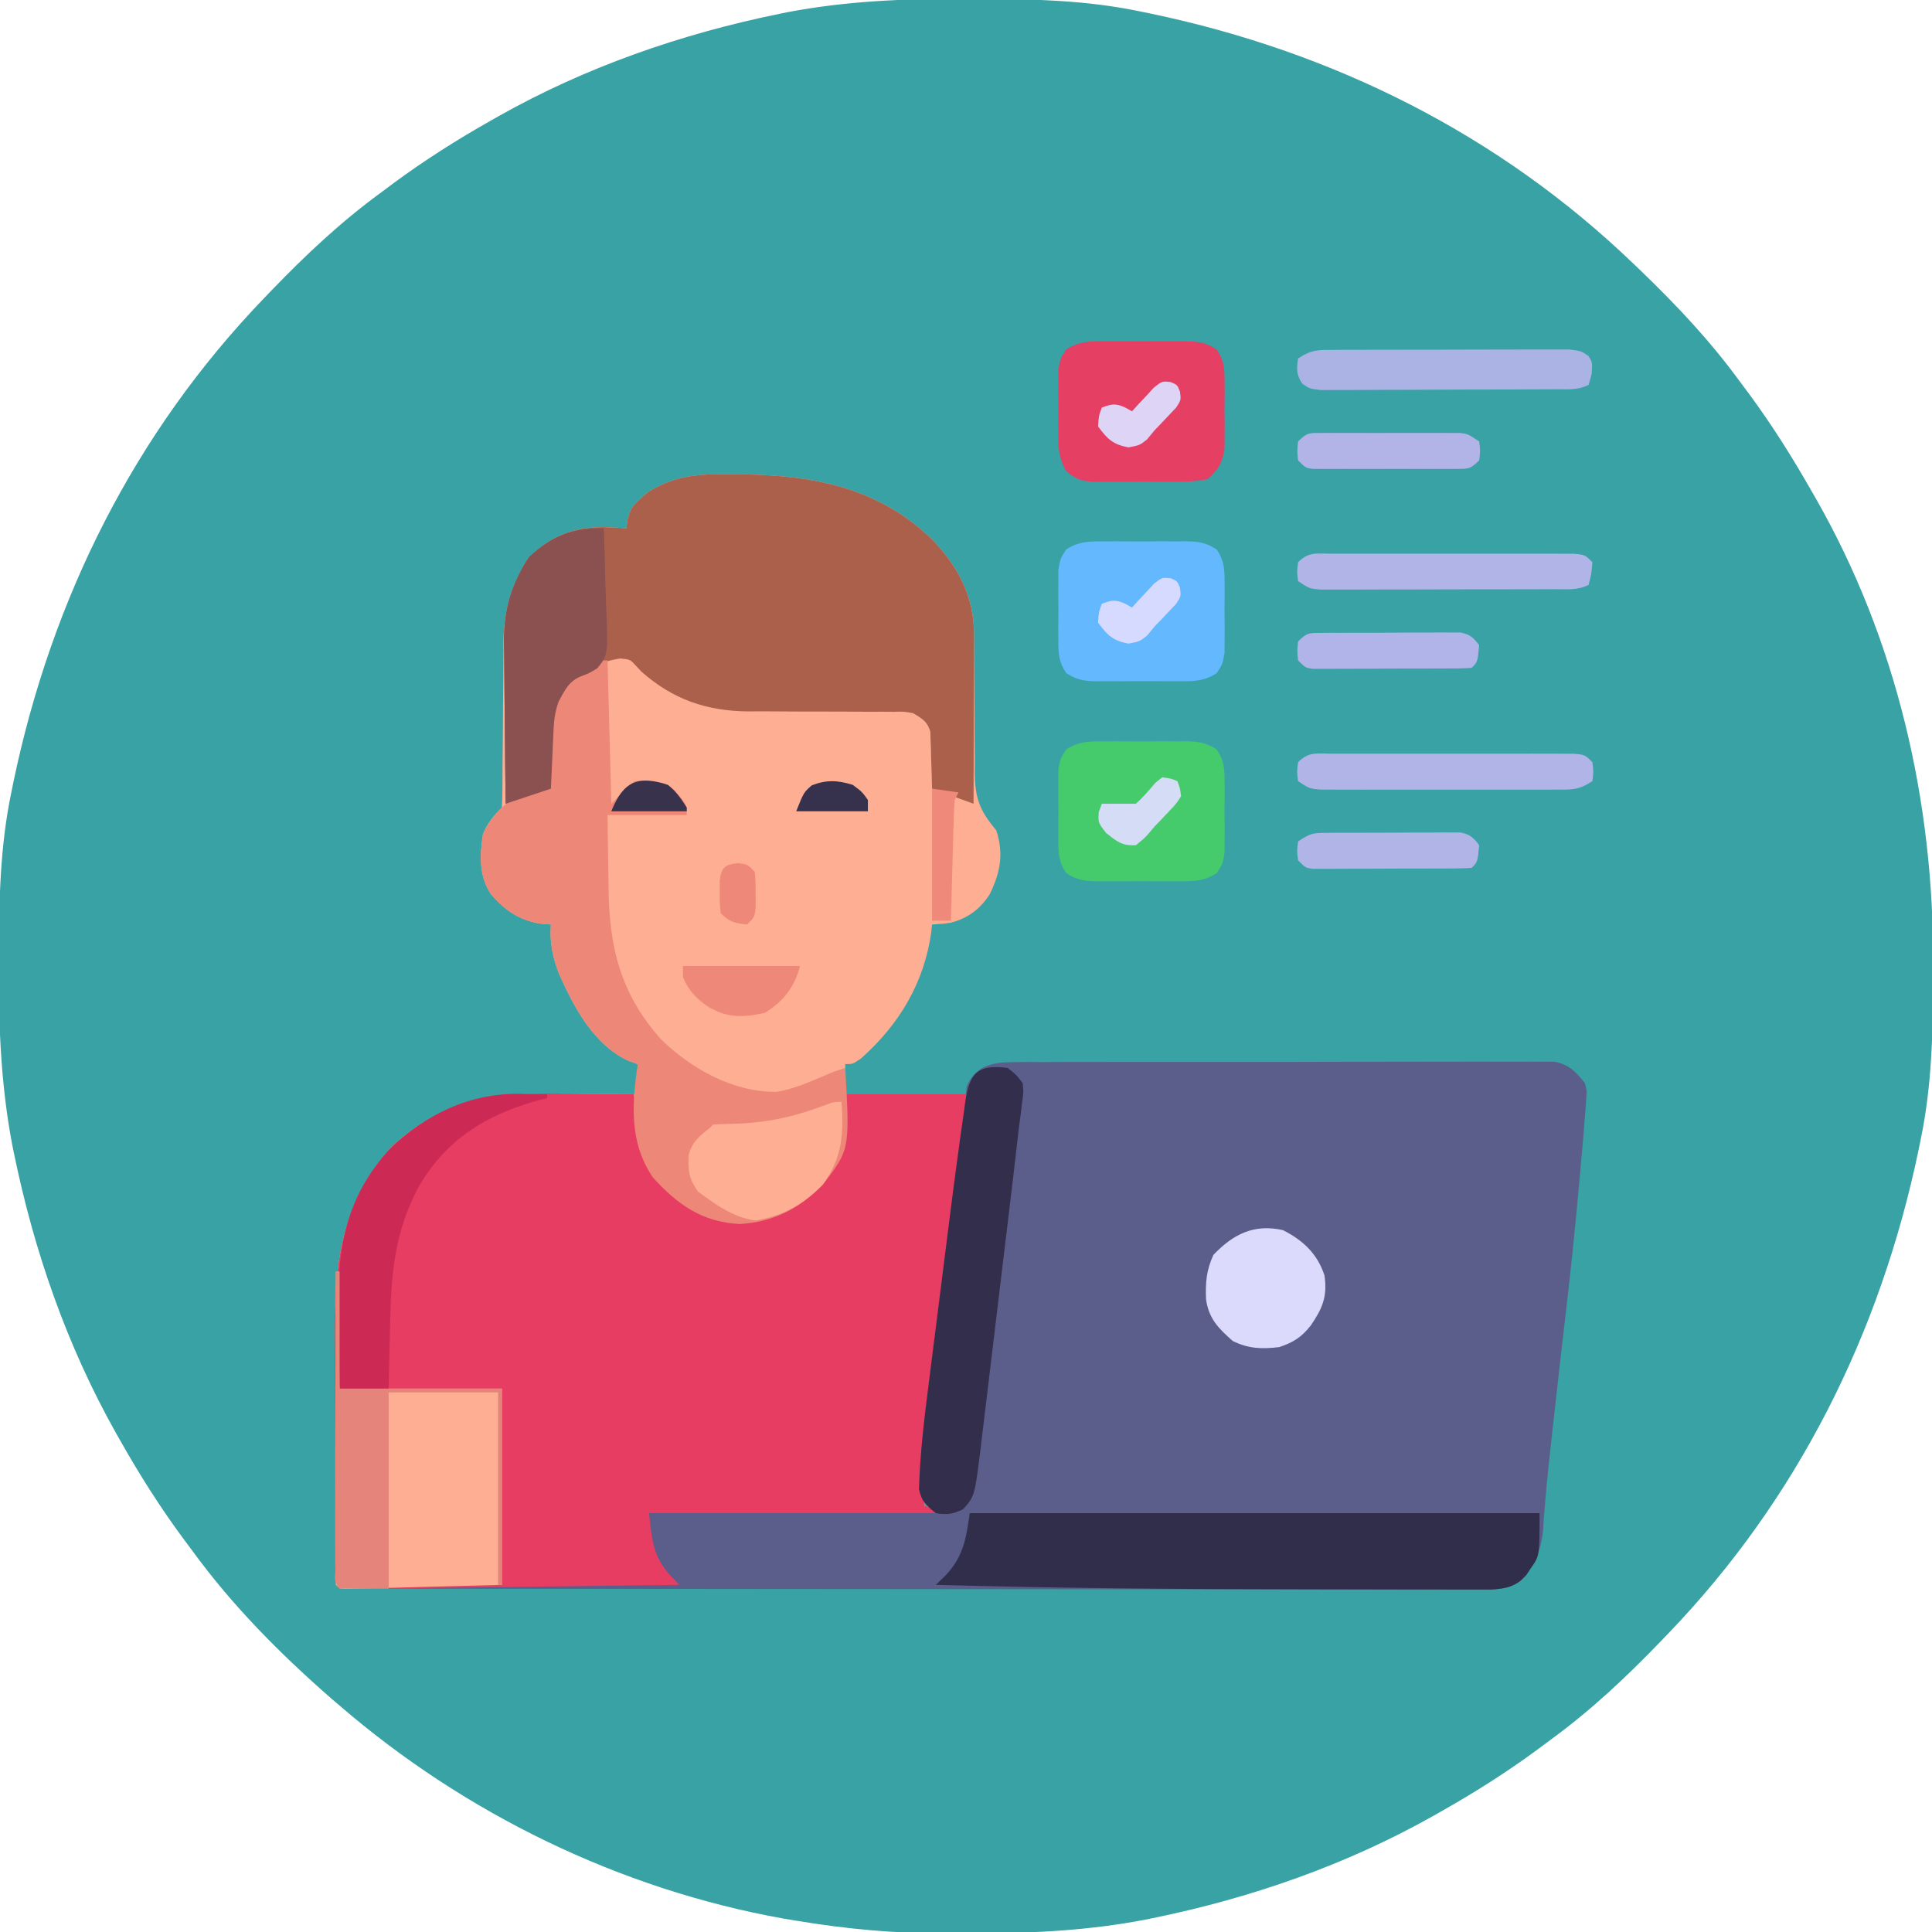
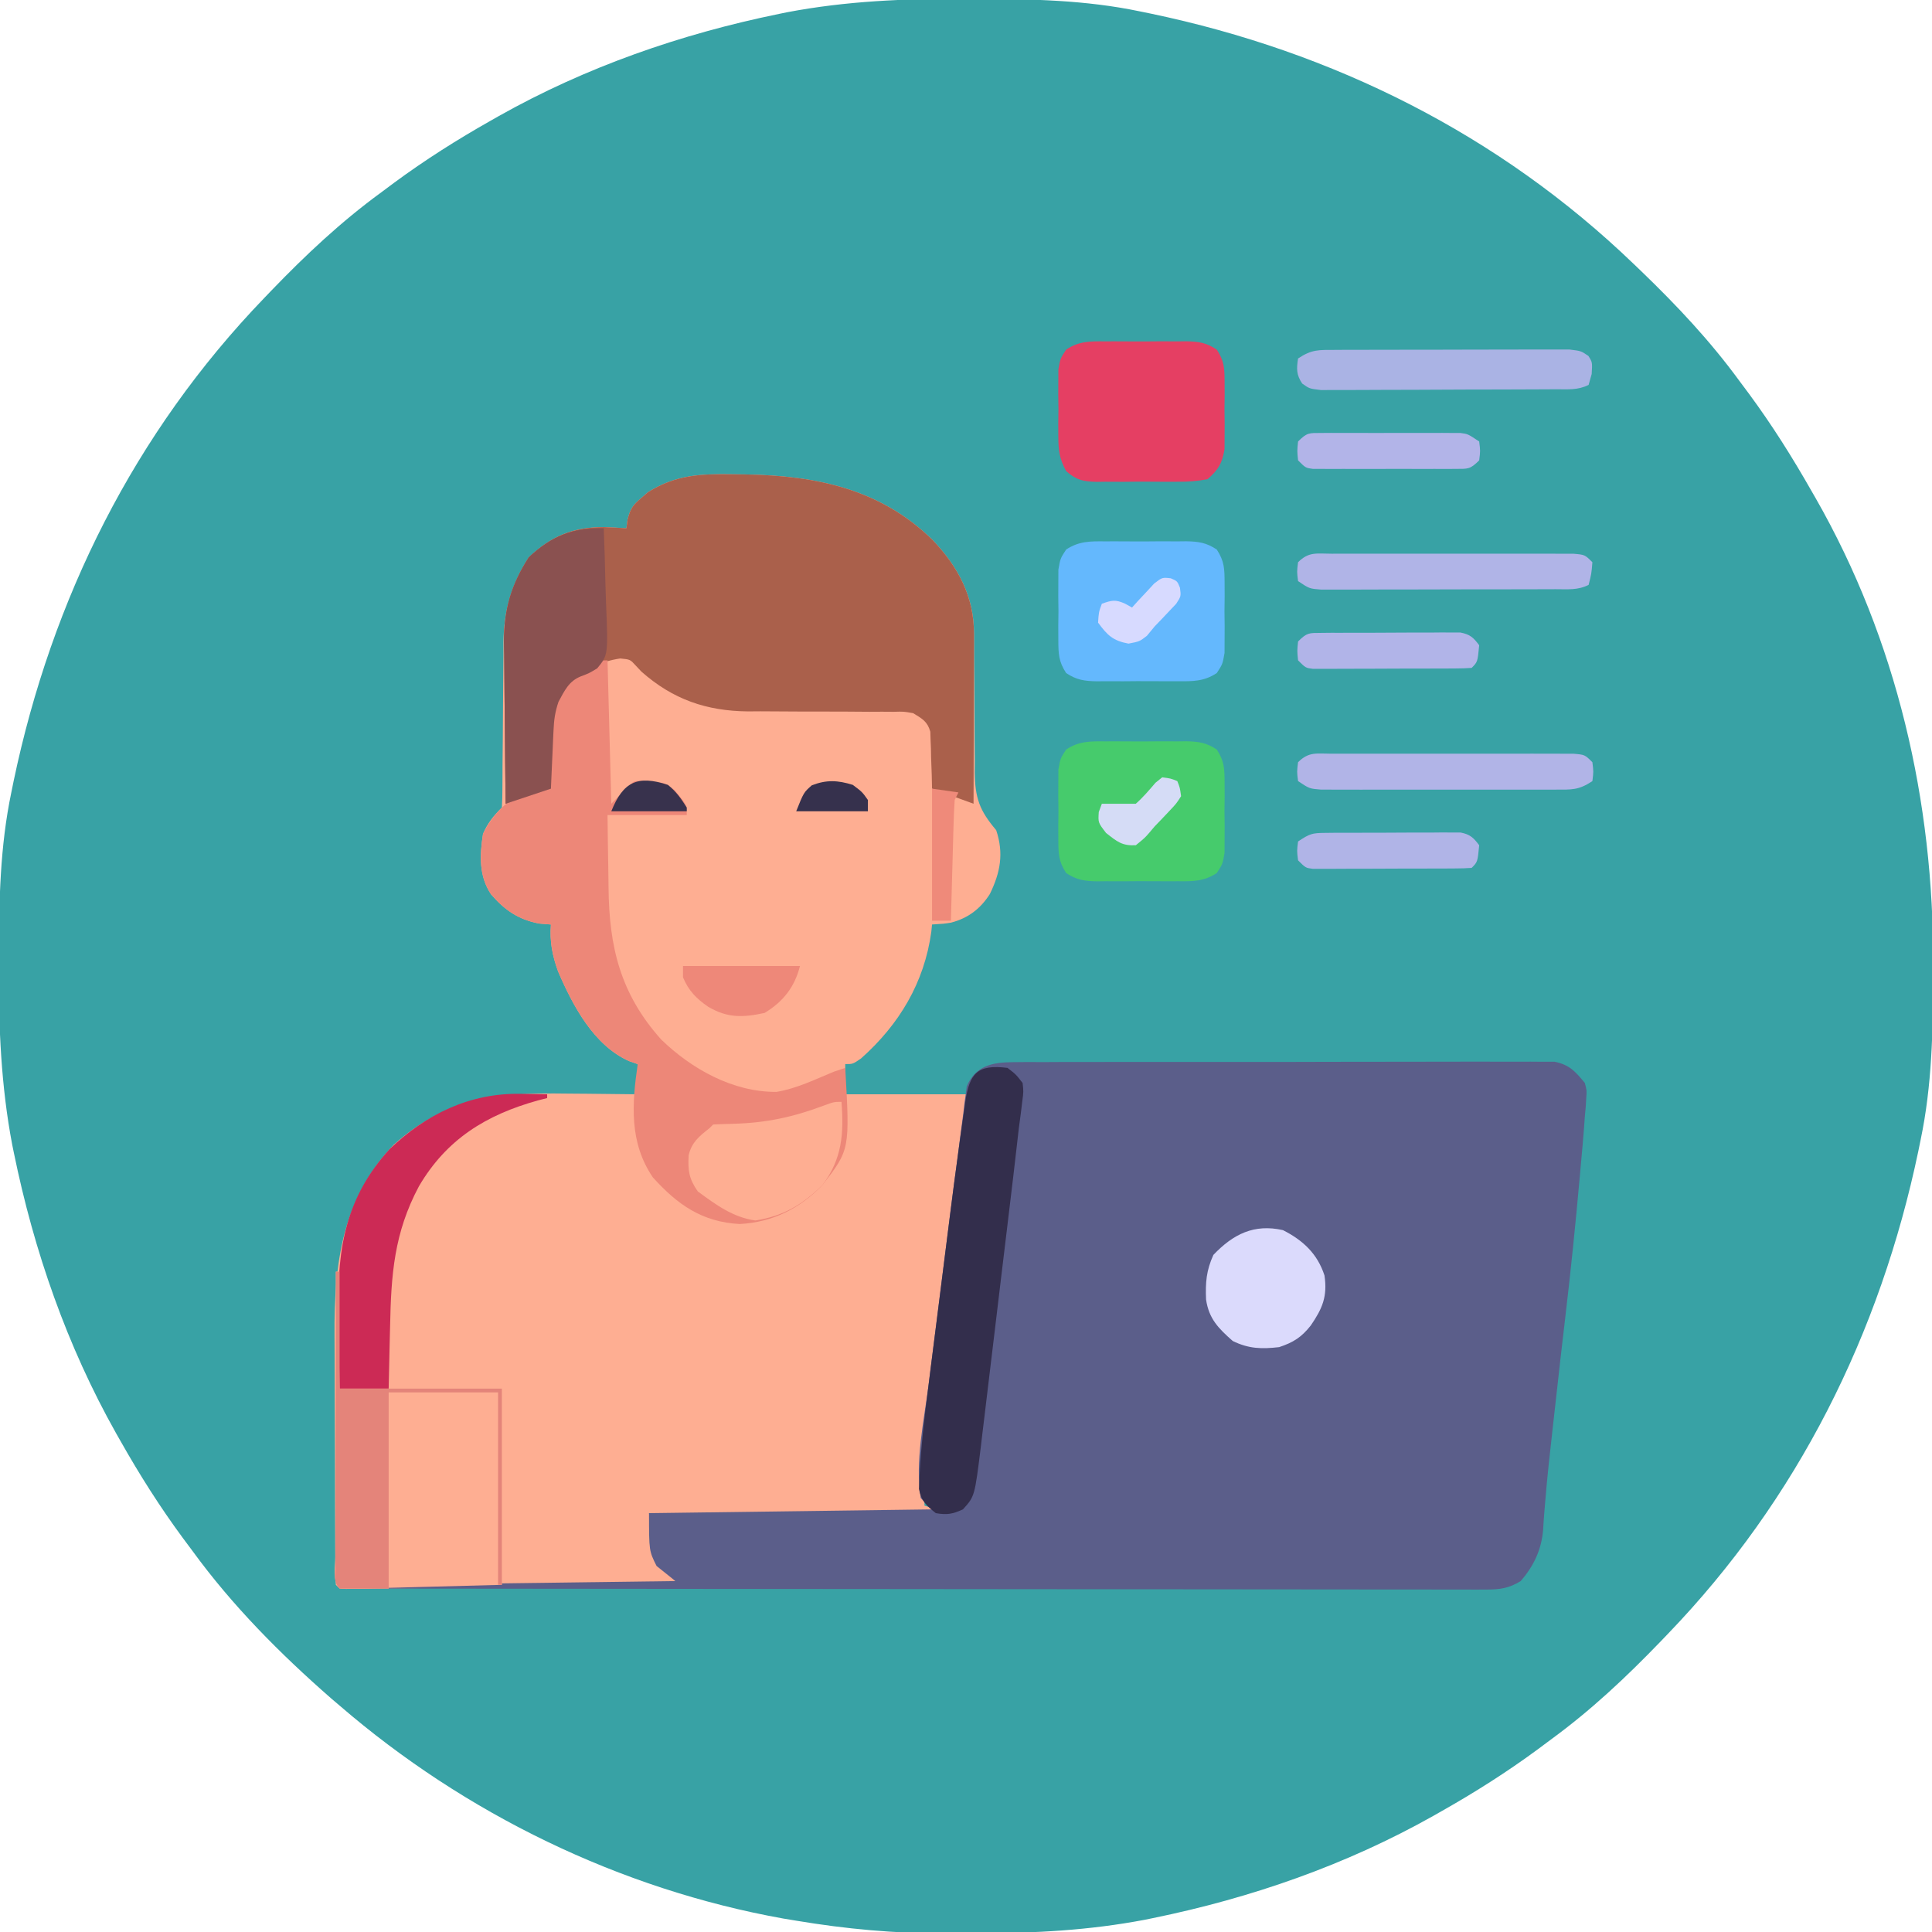
<svg xmlns="http://www.w3.org/2000/svg" version="1.1" width="512" height="512">
  <path d="M0 0 C1.018 0.002 2.036 0.004 3.085 0.007 C17.694 0.056 32.026 0.307 46.375 3.312 C47.35 3.511 48.325 3.71 49.329 3.915 C97.711 14.035 141.699 35.952 177.375 70.312 C178.364 71.261 178.364 71.261 179.373 72.228 C188.861 81.372 197.601 90.67 205.375 101.312 C206.233 102.464 207.091 103.615 207.949 104.766 C213.987 112.957 219.346 121.471 224.375 130.312 C224.739 130.944 225.104 131.576 225.479 132.227 C247.085 169.975 256.852 212.742 256.688 255.938 C256.685 256.955 256.683 257.973 256.681 259.022 C256.631 273.631 256.38 287.963 253.375 302.312 C253.077 303.775 253.077 303.775 252.773 305.267 C242.652 353.648 220.736 397.637 186.375 433.312 C185.743 433.972 185.111 434.631 184.459 435.311 C175.315 444.799 166.018 453.539 155.375 461.312 C154.224 462.171 153.073 463.029 151.922 463.887 C143.732 469.924 135.23 475.307 126.375 480.312 C125.668 480.715 124.961 481.117 124.232 481.531 C101.097 494.557 75.925 503.306 49.938 508.625 C49.219 508.772 48.5 508.92 47.759 509.072 C33.083 511.861 18.558 512.661 3.648 512.628 C0.708 512.625 -2.23 512.649 -5.17 512.674 C-18.543 512.718 -31.439 511.513 -44.625 509.312 C-46.331 509.03 -46.331 509.03 -48.071 508.742 C-91.338 500.97 -132.388 480.983 -165.625 452.312 C-166.37 451.678 -167.115 451.044 -167.883 450.391 C-181.388 438.579 -194.059 425.829 -204.625 411.312 C-205.481 410.163 -206.338 409.013 -207.195 407.863 C-213.235 399.673 -218.619 391.169 -223.625 382.312 C-224.027 381.605 -224.429 380.898 -224.844 380.169 C-237.869 357.034 -246.618 331.863 -251.938 305.875 C-252.085 305.156 -252.232 304.437 -252.384 303.697 C-255.358 288.05 -255.998 272.577 -255.938 256.688 C-255.935 255.67 -255.933 254.652 -255.931 253.603 C-255.881 238.994 -255.63 224.662 -252.625 210.312 C-252.426 209.338 -252.228 208.363 -252.023 207.358 C-241.902 158.977 -219.986 114.988 -185.625 79.312 C-184.993 78.653 -184.361 77.994 -183.709 77.314 C-174.565 67.826 -165.268 59.086 -154.625 51.312 C-153.474 50.454 -152.323 49.596 -151.172 48.738 C-142.982 42.701 -134.48 37.318 -125.625 32.312 C-124.918 31.91 -124.211 31.508 -123.482 31.094 C-100.347 18.068 -75.175 9.319 -49.188 4 C-48.469 3.853 -47.75 3.705 -47.009 3.553 C-31.363 0.58 -15.889 -0.061 0 0 Z " fill="#38A2A5" transform="translate(255.625,-0.312)" />
  <path d="M0 0 C1.116 0.013 2.232 0.025 3.383 0.039 C22.287 0.373 39.166 3.917 52.988 17.441 C59.714 24.511 63.933 32.366 63.938 42.245 C63.942 43.224 63.946 44.202 63.95 45.209 C63.951 46.261 63.952 47.312 63.953 48.395 C63.971 50.628 63.991 52.862 64.012 55.096 C64.041 58.611 64.063 62.126 64.063 65.642 C64.066 69.039 64.101 72.435 64.141 75.832 C64.13 77.4 64.13 77.4 64.119 78.999 C64.233 85.835 65.387 89.098 69.812 94.312 C71.873 100.494 70.915 105.502 68.141 111.227 C65.626 115.176 62.351 117.656 57.805 118.832 C55.875 119.125 55.875 119.125 52.812 119.312 C52.749 119.944 52.686 120.576 52.621 121.227 C50.772 134.738 44.102 145.833 34 154.812 C31.812 156.312 31.812 156.312 29.812 156.312 C29.812 158.952 29.812 161.593 29.812 164.312 C40.373 164.312 50.932 164.312 61.812 164.312 C61.812 170.04 61.746 174.945 61.018 180.506 C60.933 181.164 60.849 181.823 60.762 182.501 C60.485 184.649 60.199 186.795 59.914 188.941 C59.717 190.46 59.52 191.978 59.323 193.496 C58.806 197.48 58.282 201.464 57.757 205.447 C57.23 209.452 56.709 213.457 56.188 217.463 C55.507 222.693 54.823 227.923 54.136 233.152 C53.781 235.857 53.43 238.563 53.079 241.269 C52.803 243.386 52.52 245.503 52.237 247.62 C52.053 249.029 51.869 250.438 51.685 251.847 C51.52 253.09 51.356 254.333 51.186 255.613 C50.59 261.517 50.646 267.382 50.812 273.312 C51.803 273.642 52.792 273.973 53.812 274.312 C53.812 274.642 53.812 274.973 53.812 275.312 C28.733 275.312 3.652 275.312 -22.188 275.312 C-21.224 284.944 -20.582 288.046 -14.188 294.312 C-25.905 294.466 -37.622 294.614 -49.339 294.755 C-54.78 294.821 -60.22 294.889 -65.66 294.961 C-70.905 295.03 -76.151 295.094 -81.396 295.155 C-83.402 295.179 -85.408 295.205 -87.414 295.233 C-90.213 295.271 -93.013 295.304 -95.812 295.334 C-97.069 295.354 -97.069 295.354 -98.352 295.373 C-100.297 295.392 -102.243 295.358 -104.188 295.312 C-106.157 293.343 -105.345 289.494 -105.349 286.802 C-105.354 286.015 -105.359 285.228 -105.364 284.417 C-105.378 281.795 -105.385 279.173 -105.391 276.551 C-105.396 274.725 -105.402 272.899 -105.408 271.073 C-105.418 267.23 -105.424 263.387 -105.428 259.545 C-105.433 254.655 -105.457 249.766 -105.486 244.876 C-105.504 241.095 -105.51 237.314 -105.511 233.533 C-105.514 231.733 -105.522 229.933 -105.535 228.133 C-105.664 209.203 -103.527 191.983 -89.805 177.637 C-75.573 164.998 -62.127 163.866 -44.062 164.125 C-42.229 164.14 -40.396 164.154 -38.562 164.166 C-34.104 164.199 -29.646 164.25 -25.188 164.312 C-25.188 161.673 -25.188 159.032 -25.188 156.312 C-25.933 156.052 -26.678 155.792 -27.445 155.523 C-36.849 151.371 -42.405 140.775 -46.289 131.754 C-47.82 127.512 -48.538 123.87 -48.188 119.312 C-49.219 119.23 -50.25 119.147 -51.312 119.062 C-56.844 117.992 -60.408 115.521 -64.062 111.312 C-67.316 106.438 -67.059 100.933 -66.188 95.312 C-64.986 92.469 -63.379 90.504 -61.188 88.312 C-61.086 86.708 -61.052 85.1 -61.046 83.492 C-61.039 82.464 -61.032 81.435 -61.024 80.375 C-61.02 79.252 -61.016 78.129 -61.012 76.973 C-60.989 74.606 -60.964 72.24 -60.939 69.873 C-60.904 66.134 -60.875 62.395 -60.862 58.656 C-60.846 55.053 -60.806 51.451 -60.762 47.848 C-60.764 46.743 -60.766 45.639 -60.768 44.501 C-60.633 35.884 -58.72 29.26 -54.062 22 C-47.992 16.325 -42.408 14.009 -34.062 14 C-32.103 14.079 -30.144 14.175 -28.188 14.312 C-28.086 13.552 -27.984 12.791 -27.879 12.008 C-27.114 9.024 -26.45 8.126 -24.125 6.188 C-23.577 5.711 -23.029 5.234 -22.465 4.742 C-15.118 0.13 -8.467 -0.141 0 0 Z " fill="#FEAE92" transform="translate(194.188,125.688)" />
  <path d="M0 0 C1.287 -0.013 2.574 -0.025 3.9 -0.039 C5.319 -0.032 6.738 -0.026 8.157 -0.019 C9.657 -0.026 11.157 -0.035 12.657 -0.045 C16.725 -0.067 20.793 -0.064 24.861 -0.056 C28.259 -0.05 31.656 -0.058 35.053 -0.065 C43.067 -0.082 51.081 -0.078 59.095 -0.062 C67.362 -0.045 75.628 -0.061 83.895 -0.093 C90.995 -0.12 98.095 -0.127 105.195 -0.118 C109.434 -0.114 113.674 -0.116 117.913 -0.136 C121.899 -0.155 125.884 -0.149 129.87 -0.124 C131.333 -0.119 132.795 -0.123 134.257 -0.135 C136.254 -0.151 138.251 -0.133 140.248 -0.114 C141.924 -0.113 141.924 -0.113 143.633 -0.112 C147.578 0.714 149.097 2.452 151.624 5.515 C152.147 7.518 152.147 7.518 151.999 9.507 C151.953 10.279 151.908 11.051 151.86 11.846 C151.743 13.105 151.743 13.105 151.624 14.39 C151.529 15.734 151.529 15.734 151.432 17.105 C151.197 20.246 150.914 23.379 150.624 26.515 C150.514 27.749 150.405 28.984 150.292 30.256 C149.166 42.854 147.892 55.432 146.396 67.991 C145.519 75.357 144.695 82.728 143.879 90.1 C143.617 92.451 143.352 94.801 143.087 97.15 C142.351 103.692 141.618 110.226 141.097 116.788 C141.024 117.655 140.951 118.521 140.876 119.414 C140.756 120.903 140.652 122.393 140.571 123.885 C140.129 129.228 138.104 133.491 134.624 137.515 C131.504 139.434 129.144 139.764 125.509 139.761 C123.95 139.767 123.95 139.767 122.36 139.773 C121.22 139.767 120.08 139.761 118.906 139.755 C117.693 139.757 116.481 139.759 115.232 139.76 C111.866 139.763 108.501 139.757 105.135 139.747 C101.506 139.738 97.877 139.741 94.247 139.743 C87.959 139.744 81.671 139.737 75.383 139.726 C66.291 139.71 57.2 139.705 48.108 139.702 C33.358 139.698 18.608 139.684 3.857 139.666 C-10.472 139.647 -24.802 139.633 -39.131 139.625 C-40.014 139.624 -40.897 139.623 -41.807 139.623 C-46.237 139.62 -50.667 139.618 -55.098 139.615 C-91.857 139.595 -128.617 139.559 -165.376 139.515 C-165.376 139.185 -165.376 138.855 -165.376 138.515 C-140.296 138.185 -115.216 137.855 -89.376 137.515 C-91.026 136.195 -92.676 134.875 -94.376 133.515 C-96.376 129.515 -96.376 129.515 -96.376 119.515 C-71.626 119.185 -46.876 118.855 -21.376 118.515 C-22.366 117.525 -23.356 116.535 -24.376 115.515 C-25.919 105.888 -23.53 95.116 -22.294 85.511 C-22.076 83.78 -21.859 82.049 -21.643 80.318 C-21.189 76.702 -20.731 73.088 -20.268 69.473 C-19.683 64.898 -19.107 60.322 -18.534 55.746 C-18.086 52.172 -17.635 48.598 -17.183 45.025 C-16.969 43.341 -16.757 41.657 -16.545 39.972 C-15.954 35.281 -15.338 30.594 -14.696 25.909 C-14.474 24.244 -14.261 22.579 -14.057 20.912 C-13.736 18.299 -13.387 15.69 -13.034 13.081 C-12.942 12.282 -12.85 11.482 -12.756 10.658 C-12.65 9.912 -12.543 9.165 -12.433 8.396 C-12.35 7.741 -12.266 7.087 -12.18 6.412 C-9.879 0.979 -5.402 0.014 0 0 Z " fill="#5B5E8A" transform="translate(268.376,281.485)" />
-   <path d="M0 0 C1.785 0.015 3.57 0.029 5.355 0.041 C9.696 0.074 14.035 0.125 18.375 0.188 C18.564 1.627 18.564 1.627 18.758 3.096 C18.929 4.356 19.101 5.616 19.277 6.914 C19.445 8.163 19.612 9.411 19.785 10.698 C21.14 18.709 24.753 23.321 30.945 28.488 C36.679 32.498 43.392 34.318 50.375 33.188 C58.17 31.116 64.569 28.535 69.031 21.621 C73.348 13.812 73.555 10.027 74.375 0.188 C84.935 0.188 95.495 0.188 106.375 0.188 C106.375 5.915 106.309 10.82 105.581 16.381 C105.496 17.039 105.411 17.698 105.324 18.376 C105.047 20.524 104.762 22.67 104.477 24.816 C104.279 26.335 104.082 27.853 103.886 29.371 C103.369 33.355 102.845 37.339 102.32 41.322 C101.792 45.327 101.271 49.332 100.75 53.338 C100.069 58.568 99.386 63.798 98.699 69.027 C98.344 71.732 97.993 74.438 97.642 77.144 C97.365 79.261 97.083 81.378 96.8 83.495 C96.616 84.904 96.431 86.313 96.248 87.722 C96.001 89.587 96.001 89.587 95.749 91.488 C95.152 97.392 95.208 103.257 95.375 109.188 C96.365 109.517 97.355 109.847 98.375 110.188 C98.375 110.517 98.375 110.847 98.375 111.188 C73.295 111.188 48.215 111.188 22.375 111.188 C23.338 120.819 23.98 123.921 30.375 130.188 C18.658 130.341 6.941 130.489 -4.777 130.63 C-10.217 130.696 -15.657 130.764 -21.097 130.836 C-26.343 130.905 -31.588 130.969 -36.834 131.03 C-38.84 131.054 -40.846 131.08 -42.852 131.108 C-45.651 131.146 -48.45 131.179 -51.25 131.209 C-52.507 131.229 -52.507 131.229 -53.789 131.248 C-55.734 131.267 -57.68 131.233 -59.625 131.188 C-61.594 129.218 -60.782 125.369 -60.786 122.677 C-60.791 121.89 -60.796 121.103 -60.801 120.292 C-60.816 117.67 -60.823 115.048 -60.828 112.426 C-60.834 110.6 -60.84 108.774 -60.845 106.948 C-60.856 103.105 -60.862 99.262 -60.865 95.42 C-60.871 90.53 -60.895 85.641 -60.923 80.751 C-60.942 76.97 -60.947 73.189 -60.949 69.408 C-60.952 67.608 -60.96 65.808 -60.973 64.008 C-61.102 45.078 -58.965 27.858 -45.242 13.512 C-31.169 1.014 -17.871 -0.263 0 0 Z " fill="#E73D62" transform="translate(149.625,289.812)" />
  <path d="M0 0 C1.116 0.013 2.232 0.025 3.383 0.039 C22.287 0.373 39.166 3.917 52.988 17.441 C59.754 24.553 63.951 32.424 63.926 42.356 C63.926 43.858 63.926 43.858 63.926 45.389 C63.921 46.462 63.915 47.535 63.91 48.641 C63.909 49.745 63.907 50.849 63.906 51.987 C63.9 55.512 63.888 59.037 63.875 62.562 C63.87 64.953 63.865 67.344 63.861 69.734 C63.85 75.594 63.833 81.453 63.812 87.312 C60.182 85.993 56.553 84.672 52.812 83.312 C52.787 82.12 52.761 80.928 52.734 79.699 C52.678 78.133 52.621 76.566 52.562 75 C52.548 74.214 52.534 73.429 52.52 72.619 C52.487 71.862 52.455 71.104 52.422 70.324 C52.39 69.279 52.39 69.279 52.358 68.214 C51.571 65.47 50.215 64.787 47.812 63.312 C45.352 62.871 45.352 62.871 42.668 62.944 C41.642 62.937 40.617 62.93 39.561 62.923 C38.457 62.929 37.352 62.935 36.215 62.941 C33.863 62.924 31.51 62.906 29.158 62.889 C25.461 62.879 21.764 62.875 18.067 62.877 C14.491 62.873 10.916 62.846 7.34 62.816 C6.25 62.825 5.16 62.833 4.037 62.841 C-6.994 62.736 -15.892 59.65 -24.188 52.312 C-24.701 51.767 -25.214 51.222 -25.742 50.66 C-27.19 49.07 -27.19 49.07 -29.812 48.812 C-35.098 49.595 -39.964 51.883 -43.617 55.875 C-46.301 59.793 -47.296 63.313 -47.504 67.98 C-47.546 68.873 -47.588 69.766 -47.631 70.686 C-47.69 72.079 -47.69 72.079 -47.75 73.5 C-47.793 74.44 -47.836 75.381 -47.881 76.35 C-47.987 78.67 -48.089 80.991 -48.188 83.312 C-52.188 84.646 -56.188 85.979 -60.188 87.312 C-60.289 80.09 -60.359 72.868 -60.407 65.645 C-60.427 63.191 -60.455 60.737 -60.489 58.284 C-60.538 54.744 -60.561 51.204 -60.578 47.664 C-60.599 46.578 -60.619 45.492 -60.641 44.374 C-60.643 35.771 -58.707 29.24 -54.062 22 C-47.992 16.325 -42.408 14.009 -34.062 14 C-32.103 14.079 -30.144 14.175 -28.188 14.312 C-28.086 13.552 -27.984 12.791 -27.879 12.008 C-27.114 9.024 -26.45 8.126 -24.125 6.188 C-23.577 5.711 -23.029 5.234 -22.465 4.742 C-15.118 0.13 -8.467 -0.141 0 0 Z " fill="#AA604B" transform="translate(194.188,125.688)" />
  <path d="M0 0 C0.33 12.54 0.66 25.08 1 38 C2.65 36.35 4.3 34.7 6 33 C7 32 7 32 8.891 31.91 C15.122 32.312 15.122 32.312 17.707 34.336 C21 38.227 21 38.227 21 41 C14.07 41 7.14 41 0 41 C0.051 45.784 0.115 50.566 0.208 55.349 C0.235 56.972 0.257 58.594 0.271 60.217 C0.416 75.944 3.401 88.386 14.219 100.48 C22.286 108.299 33.235 114.44 44.766 114.363 C50.078 113.5 55.051 111.04 60 109 C60.99 108.67 61.98 108.34 63 108 C64.223 129.652 64.223 129.652 57 139 C51.003 145.256 43.699 148.944 35 149.375 C25.09 148.846 18.563 144.283 12 137 C5.734 127.75 6.456 117.614 8 107 C7.255 106.74 6.51 106.479 5.742 106.211 C-3.661 102.058 -9.218 91.462 -13.102 82.441 C-14.632 78.2 -15.351 74.558 -15 70 C-16.031 69.918 -17.062 69.835 -18.125 69.75 C-23.657 68.679 -27.221 66.209 -30.875 62 C-34.137 57.113 -33.846 51.634 -33 46 C-30.335 40.473 -25.81 36.179 -20 34 C-18.334 33.97 -16.666 33.967 -15 34 C-15.016 33.426 -15.031 32.851 -15.048 32.259 C-15.11 29.631 -15.149 27.003 -15.188 24.375 C-15.213 23.471 -15.238 22.568 -15.264 21.637 C-15.339 14.793 -14.27 10.569 -9.625 5.312 C-3.595 0 -3.595 0 0 0 Z " fill="#ED8778" transform="translate(161,175)" />
-   <path d="M0 0 C49.83 0 99.66 0 151 0 C151 11.301 151 11.301 148.75 14.5 C148.332 15.129 147.915 15.758 147.484 16.406 C144.593 19.51 142.384 19.976 138.11 20.247 C136.501 20.256 134.892 20.254 133.283 20.243 C132.4 20.245 131.516 20.247 130.606 20.249 C127.664 20.252 124.723 20.241 121.781 20.23 C119.706 20.23 117.632 20.23 115.557 20.23 C110.014 20.229 104.471 20.215 98.928 20.197 C95.512 20.188 92.097 20.182 88.681 20.177 C56.113 20.135 23.557 19.933 -9 19 C-8.211 18.245 -7.422 17.489 -6.609 16.711 C-1.728 11.639 -0.989 6.921 0 0 Z " fill="#312E4B" transform="translate(257,401)" />
  <path d="M0 0 C0.33 0 0.66 0 1 0 C1 10.23 1 20.46 1 31 C15.19 31 29.38 31 44 31 C44 48.16 44 65.32 44 83 C36.926 83.186 29.851 83.371 22.562 83.562 C20.327 83.624 18.091 83.685 15.787 83.748 C14.026 83.792 12.265 83.836 10.504 83.879 C9.581 83.906 8.657 83.932 7.706 83.96 C6.833 83.98 5.96 84.001 5.061 84.022 C4.299 84.042 3.537 84.062 2.753 84.082 C1 84 1 84 0 83 C-0.095 80.414 -0.126 77.854 -0.114 75.267 C-0.114 74.458 -0.114 73.648 -0.114 72.814 C-0.113 70.124 -0.105 67.435 -0.098 64.746 C-0.096 62.887 -0.094 61.027 -0.093 59.168 C-0.09 54.264 -0.08 49.36 -0.069 44.456 C-0.058 39.455 -0.054 34.455 -0.049 29.455 C-0.038 19.637 -0.021 9.818 0 0 Z " fill="#FEAE92" transform="translate(89,337)" />
  <path d="M0 0 C2.229 1.718 2.229 1.718 4 4 C4.257 6.284 4.257 6.284 3.902 8.95 C3.774 10.018 3.645 11.085 3.513 12.185 C3.344 13.444 3.174 14.703 3 16 C2.824 17.511 2.651 19.023 2.482 20.535 C1.87 25.959 1.219 31.378 0.566 36.797 C0.326 38.801 0.086 40.805 -0.155 42.809 C-0.657 46.988 -1.16 51.167 -1.665 55.345 C-2.31 60.686 -2.948 66.028 -3.585 71.37 C-4.078 75.5 -4.576 79.63 -5.075 83.76 C-5.312 85.729 -5.548 87.698 -5.782 89.668 C-6.109 92.422 -6.443 95.176 -6.779 97.929 C-6.873 98.732 -6.967 99.535 -7.064 100.363 C-8.696 113.561 -8.696 113.561 -11.812 117 C-14.523 118.239 -16.053 118.516 -19 118 C-21.501 115.998 -22.843 114.807 -23.464 111.617 C-23.18 102.333 -22.103 93.2 -20.918 83.996 C-20.7 82.265 -20.483 80.534 -20.267 78.803 C-19.813 75.188 -19.355 71.573 -18.892 67.959 C-18.307 63.384 -17.731 58.808 -17.158 54.231 C-16.71 50.657 -16.259 47.083 -15.806 43.51 C-15.593 41.826 -15.381 40.142 -15.169 38.458 C-14.477 32.967 -13.751 27.482 -13 22 C-12.884 21.136 -12.768 20.272 -12.648 19.381 C-12.29 16.753 -11.914 14.129 -11.532 11.504 C-11.37 10.292 -11.37 10.292 -11.204 9.055 C-10.047 1.375 -7.98 -0.98 0 0 Z " fill="#332E4C" transform="translate(267,283)" />
  <path d="M0 0 C0.762 -0.004 1.523 -0.008 2.308 -0.012 C3.915 -0.014 5.522 -0.007 7.129 0.01 C9.586 0.031 12.04 0.01 14.496 -0.016 C16.06 -0.013 17.624 -0.008 19.188 0 C20.286 -0.012 20.286 -0.012 21.407 -0.025 C24.71 0.036 26.779 0.322 29.555 2.166 C31.555 5.241 31.61 7.249 31.625 10.906 C31.633 12.755 31.633 12.755 31.641 14.641 C31.625 15.925 31.61 17.208 31.594 18.531 C31.609 19.815 31.625 21.099 31.641 22.422 C31.635 23.654 31.63 24.887 31.625 26.156 C31.62 27.283 31.616 28.41 31.611 29.57 C31.094 32.531 31.094 32.531 29.555 34.896 C26.169 37.146 23.12 37.106 19.188 37.062 C18.426 37.066 17.664 37.07 16.879 37.074 C15.272 37.077 13.665 37.069 12.058 37.053 C9.602 37.031 7.148 37.053 4.691 37.078 C3.128 37.075 1.564 37.07 0 37.062 C-0.732 37.071 -1.465 37.079 -2.219 37.087 C-5.522 37.026 -7.592 36.74 -10.367 34.896 C-12.368 31.822 -12.423 29.813 -12.438 26.156 C-12.443 24.924 -12.448 23.692 -12.453 22.422 C-12.438 21.138 -12.422 19.854 -12.406 18.531 C-12.422 17.247 -12.437 15.963 -12.453 14.641 C-12.448 13.408 -12.443 12.176 -12.438 10.906 C-12.433 9.78 -12.428 8.653 -12.424 7.492 C-11.906 4.531 -11.906 4.531 -10.367 2.166 C-6.981 -0.083 -3.932 -0.043 0 0 Z " fill="#46CB6C" transform="translate(292.906,196.469)" />
  <path d="M0 0 C0.762 -0.004 1.523 -0.008 2.308 -0.012 C3.915 -0.014 5.522 -0.007 7.129 0.01 C9.586 0.031 12.04 0.01 14.496 -0.016 C16.06 -0.013 17.624 -0.008 19.188 0 C20.286 -0.012 20.286 -0.012 21.407 -0.025 C24.71 0.036 26.779 0.322 29.555 2.166 C31.555 5.241 31.61 7.249 31.625 10.906 C31.633 12.755 31.633 12.755 31.641 14.641 C31.625 15.925 31.61 17.208 31.594 18.531 C31.609 19.815 31.625 21.099 31.641 22.422 C31.635 23.654 31.63 24.887 31.625 26.156 C31.62 27.283 31.616 28.41 31.611 29.57 C31.094 32.531 31.094 32.531 29.555 34.896 C26.169 37.146 23.12 37.106 19.188 37.062 C18.426 37.066 17.664 37.07 16.879 37.074 C15.272 37.077 13.665 37.069 12.058 37.053 C9.602 37.031 7.148 37.053 4.691 37.078 C3.128 37.075 1.564 37.07 0 37.062 C-0.732 37.071 -1.465 37.079 -2.219 37.087 C-5.522 37.026 -7.592 36.74 -10.367 34.896 C-12.368 31.822 -12.423 29.813 -12.438 26.156 C-12.443 24.924 -12.448 23.692 -12.453 22.422 C-12.438 21.138 -12.422 19.854 -12.406 18.531 C-12.422 17.247 -12.437 15.963 -12.453 14.641 C-12.448 13.408 -12.443 12.176 -12.438 10.906 C-12.433 9.78 -12.428 8.653 -12.424 7.492 C-11.906 4.531 -11.906 4.531 -10.367 2.166 C-6.981 -0.083 -3.932 -0.043 0 0 Z " fill="#64B8FD" transform="translate(292.906,143.469)" />
  <path d="M0 0 C0.762 -0.004 1.523 -0.008 2.308 -0.012 C3.915 -0.014 5.522 -0.007 7.129 0.01 C9.586 0.031 12.04 0.01 14.496 -0.016 C16.06 -0.013 17.624 -0.008 19.188 0 C20.286 -0.012 20.286 -0.012 21.407 -0.025 C24.72 0.036 26.778 0.32 29.555 2.182 C31.52 5.183 31.61 7.077 31.625 10.652 C31.633 12.426 31.633 12.426 31.641 14.236 C31.625 15.468 31.61 16.7 31.594 17.969 C31.609 19.197 31.625 20.424 31.641 21.689 C31.635 22.873 31.63 24.057 31.625 25.277 C31.62 26.357 31.616 27.436 31.611 28.549 C30.947 32.377 30.025 33.97 27.094 36.531 C24.256 37.041 22.023 37.234 19.188 37.195 C18.045 37.202 18.045 37.202 16.879 37.21 C15.272 37.213 13.665 37.204 12.058 37.183 C9.601 37.156 7.148 37.183 4.691 37.215 C3.128 37.212 1.564 37.205 0 37.195 C-1.099 37.21 -1.099 37.21 -2.219 37.226 C-5.852 37.143 -7.6 36.799 -10.367 34.381 C-12.15 31.08 -12.422 29.014 -12.438 25.277 C-12.443 24.093 -12.448 22.909 -12.453 21.689 C-12.438 20.462 -12.422 19.234 -12.406 17.969 C-12.422 16.737 -12.437 15.505 -12.453 14.236 C-12.448 13.054 -12.443 11.871 -12.438 10.652 C-12.433 9.574 -12.428 8.496 -12.424 7.385 C-11.906 4.531 -11.906 4.531 -10.367 2.182 C-6.984 -0.088 -3.94 -0.044 0 0 Z " fill="#E53F63" transform="translate(292.906,90.469)" />
  <path d="M0 0 C0.198 4.893 0.343 9.783 0.439 14.679 C0.48 16.343 0.534 18.006 0.604 19.669 C1.169 33.569 1.169 33.569 -1.731 37.119 C-3.879 38.418 -3.879 38.418 -6.03 39.227 C-9.262 40.495 -10.402 43.06 -12 46 C-12.93 48.79 -13.187 50.765 -13.316 53.668 C-13.358 54.561 -13.4 55.453 -13.443 56.373 C-13.502 57.766 -13.502 57.766 -13.562 59.188 C-13.606 60.128 -13.649 61.068 -13.693 62.037 C-13.799 64.358 -13.901 66.679 -14 69 C-18 70.333 -22 71.667 -26 73 C-26.102 65.778 -26.172 58.555 -26.22 51.333 C-26.24 48.879 -26.267 46.425 -26.302 43.971 C-26.351 40.431 -26.373 36.892 -26.391 33.352 C-26.411 32.266 -26.432 31.18 -26.453 30.061 C-26.456 21.459 -24.519 14.927 -19.875 7.688 C-13.791 2 -8.268 -0.137 0 0 Z " fill="#8A5150" transform="translate(160,140)" />
  <path d="M0 0 C0.684 0.009 1.368 0.018 2.072 0.027 C3.736 0.051 5.399 0.086 7.062 0.125 C7.062 0.455 7.062 0.785 7.062 1.125 C6.252 1.333 5.441 1.54 4.605 1.754 C-9.127 5.575 -19.605 12.031 -26.914 24.496 C-33.516 36.871 -34.289 47.927 -34.562 61.688 C-34.601 63.285 -34.64 64.882 -34.68 66.479 C-34.775 70.361 -34.859 74.243 -34.938 78.125 C-39.227 78.125 -43.517 78.125 -47.938 78.125 C-48.037 72.933 -48.109 67.742 -48.157 62.549 C-48.177 60.788 -48.204 59.027 -48.239 57.266 C-48.559 40.734 -46.238 27.344 -34.684 14.648 C-25.062 5.413 -13.445 -0.238 0 0 Z " fill="#CC2A55" transform="translate(137.938,289.875)" />
  <path d="M0 0 C0.33 0 0.66 0 1 0 C1 10.23 1 20.46 1 31 C15.19 31 29.38 31 44 31 C44 48.16 44 65.32 44 83 C43.67 83 43.34 83 43 83 C43 66.17 43 49.34 43 32 C33.43 32 23.86 32 14 32 C14 49.16 14 66.32 14 84 C9.71 84 5.42 84 1 84 C-0.754 82.246 -0.12 79.945 -0.124 77.608 C-0.121 76.836 -0.117 76.063 -0.114 75.267 C-0.114 74.458 -0.114 73.648 -0.114 72.814 C-0.113 70.124 -0.105 67.435 -0.098 64.746 C-0.096 62.887 -0.094 61.027 -0.093 59.168 C-0.09 54.264 -0.08 49.36 -0.069 44.456 C-0.058 39.455 -0.054 34.455 -0.049 29.455 C-0.038 19.637 -0.021 9.818 0 0 Z " fill="#E4847A" transform="translate(89,337)" />
  <path d="M0 0 C0.653 8.44 0.178 15.061 -5 22 C-10.277 27.228 -15.446 30.292 -22.812 31.438 C-28.756 30.622 -33.309 27.243 -38.062 23.75 C-40.441 20.374 -40.714 18.22 -40.504 14.156 C-39.705 10.738 -37.694 9.103 -35 7 C-34.67 6.67 -34.34 6.34 -34 6 C-32.21 5.923 -30.419 5.852 -28.627 5.81 C-20.034 5.58 -12.917 4.068 -4.879 1.059 C-2 0 -2 0 0 0 Z " fill="#FEAE92" transform="translate(223,292)" />
  <path d="M0 0 C5.322 2.703 9.118 6.237 11 12 C11.828 17.592 10.45 20.767 7.367 25.27 C4.895 28.399 2.752 29.749 -1 31 C-5.635 31.539 -9.079 31.452 -13.312 29.375 C-17.073 26.052 -19.633 23.511 -20.383 18.379 C-20.567 13.866 -20.321 10.706 -18.438 6.562 C-13.18 1.036 -7.625 -1.726 0 0 Z " fill="#DBDAFC" transform="translate(340,326)" />
  <path d="M0 0 C0.698 -0.005 1.396 -0.01 2.115 -0.015 C4.422 -0.029 6.728 -0.028 9.035 -0.026 C10.638 -0.03 12.241 -0.034 13.844 -0.039 C17.203 -0.047 20.562 -0.046 23.921 -0.041 C28.229 -0.035 32.536 -0.052 36.844 -0.075 C40.153 -0.09 43.463 -0.091 46.773 -0.088 C48.361 -0.088 49.95 -0.094 51.538 -0.104 C53.757 -0.116 55.976 -0.109 58.195 -0.098 C59.459 -0.098 60.722 -0.099 62.024 -0.1 C65.098 0.275 65.098 0.275 67.041 1.603 C68.098 3.275 68.098 3.275 67.91 6.4 C67.642 7.348 67.374 8.297 67.098 9.275 C64.171 10.738 61.577 10.418 58.309 10.436 C57.611 10.441 56.913 10.446 56.195 10.451 C53.882 10.465 51.57 10.472 49.258 10.478 C47.654 10.484 46.049 10.489 44.445 10.495 C41.08 10.506 37.715 10.511 34.35 10.515 C30.034 10.52 25.719 10.544 21.403 10.573 C18.089 10.591 14.776 10.597 11.462 10.598 C9.87 10.601 8.279 10.609 6.688 10.622 C4.464 10.639 2.24 10.638 0.016 10.631 C-1.251 10.635 -2.517 10.638 -3.822 10.642 C-6.902 10.275 -6.902 10.275 -8.811 8.913 C-10.37 6.573 -10.324 5.018 -9.902 2.275 C-6.22 -0.18 -4.394 0.016 0 0 Z " fill="#AAB3E4" transform="translate(353.902,92.725)" />
  <path d="M0 0 C0.719 -0.004 1.438 -0.007 2.178 -0.011 C4.56 -0.019 6.942 -0.014 9.324 -0.007 C10.976 -0.008 12.627 -0.01 14.279 -0.013 C17.742 -0.016 21.205 -0.011 24.669 -0.002 C29.115 0.009 33.56 0.003 38.006 -0.009 C41.417 -0.016 44.828 -0.014 48.238 -0.009 C49.878 -0.008 51.517 -0.009 53.157 -0.014 C55.446 -0.019 57.734 -0.011 60.023 0 C61.98 0.002 61.98 0.002 63.975 0.005 C67.012 0.259 67.012 0.259 69.012 2.259 C69.324 4.759 69.324 4.759 69.012 7.259 C65.326 9.716 63.507 9.512 59.109 9.518 C58.411 9.521 57.714 9.525 56.995 9.528 C54.688 9.537 52.381 9.531 50.074 9.524 C48.471 9.526 46.869 9.528 45.266 9.53 C41.907 9.533 38.548 9.529 35.188 9.52 C30.881 9.508 26.573 9.515 22.266 9.527 C18.956 9.534 15.646 9.532 12.337 9.526 C10.748 9.525 9.16 9.527 7.571 9.531 C5.352 9.536 3.133 9.529 0.914 9.518 C-0.349 9.516 -1.613 9.514 -2.914 9.513 C-5.988 9.259 -5.988 9.259 -8.988 7.259 C-9.301 4.759 -9.301 4.759 -8.988 2.259 C-6.101 -0.628 -4.042 0.005 0 0 Z " fill="#B1B4E7" transform="translate(352.988,199.741)" />
  <path d="M0 0 C0.719 -0.004 1.438 -0.007 2.178 -0.011 C4.56 -0.019 6.942 -0.014 9.324 -0.007 C10.976 -0.008 12.627 -0.01 14.279 -0.013 C17.742 -0.016 21.205 -0.011 24.669 -0.002 C29.115 0.009 33.56 0.003 38.006 -0.009 C41.417 -0.016 44.828 -0.014 48.238 -0.009 C49.878 -0.008 51.517 -0.009 53.157 -0.014 C55.446 -0.019 57.734 -0.011 60.023 0 C61.98 0.002 61.98 0.002 63.975 0.005 C67.012 0.259 67.012 0.259 69.012 2.259 C68.762 5.321 68.762 5.321 68.012 8.259 C65.084 9.723 62.492 9.394 59.223 9.404 C58.525 9.407 57.827 9.411 57.109 9.414 C54.796 9.424 52.484 9.426 50.172 9.427 C48.568 9.43 46.963 9.433 45.359 9.437 C41.994 9.443 38.629 9.445 35.264 9.444 C30.948 9.444 26.633 9.458 22.317 9.475 C19.003 9.486 15.69 9.488 12.376 9.487 C10.784 9.489 9.193 9.493 7.602 9.501 C5.378 9.511 3.154 9.508 0.93 9.502 C-0.97 9.504 -0.97 9.504 -2.908 9.506 C-5.988 9.259 -5.988 9.259 -8.988 7.259 C-9.301 4.759 -9.301 4.759 -8.988 2.259 C-6.101 -0.628 -4.042 0.005 0 0 Z " fill="#B0B4E7" transform="translate(352.988,146.741)" />
  <path d="M0 0 C1.277 -0.009 1.277 -0.009 2.579 -0.019 C3.5 -0.015 4.421 -0.011 5.369 -0.007 C6.314 -0.009 7.258 -0.011 8.231 -0.013 C10.231 -0.014 12.231 -0.01 14.231 -0.002 C17.295 0.009 20.358 -0.002 23.422 -0.015 C25.363 -0.013 27.304 -0.011 29.244 -0.007 C30.163 -0.011 31.082 -0.015 32.029 -0.019 C32.883 -0.013 33.737 -0.006 34.617 0 C35.368 0.002 36.12 0.003 36.894 0.005 C38.873 0.259 38.873 0.259 41.873 2.259 C42.186 4.759 42.186 4.759 41.873 7.259 C39.467 9.665 38.922 9.511 35.639 9.518 C34.765 9.524 33.89 9.53 32.99 9.537 C31.571 9.531 31.571 9.531 30.123 9.524 C29.154 9.526 28.185 9.528 27.187 9.53 C25.136 9.532 23.085 9.528 21.033 9.52 C17.886 9.509 14.739 9.519 11.592 9.532 C9.602 9.531 7.613 9.528 5.623 9.524 C4.677 9.528 3.732 9.533 2.757 9.537 C1.883 9.53 1.008 9.524 0.108 9.518 C-0.664 9.516 -1.435 9.514 -2.229 9.513 C-4.127 9.259 -4.127 9.259 -6.127 7.259 C-6.377 4.759 -6.377 4.759 -6.127 2.259 C-3.741 -0.127 -3.245 0.007 0 0 Z " fill="#B2B4E8" transform="translate(350.127,114.741)" />
  <path d="M0 0 C0.851 -0.01 1.702 -0.019 2.579 -0.029 C3.96 -0.028 3.96 -0.028 5.369 -0.026 C6.314 -0.03 7.258 -0.035 8.231 -0.039 C10.231 -0.045 12.231 -0.045 14.231 -0.041 C17.295 -0.038 20.358 -0.061 23.422 -0.087 C25.363 -0.089 27.304 -0.09 29.244 -0.089 C30.623 -0.102 30.623 -0.102 32.029 -0.117 C32.883 -0.11 33.737 -0.104 34.617 -0.098 C35.368 -0.098 36.12 -0.099 36.894 -0.1 C39.43 0.38 40.348 1.22 41.873 3.275 C41.452 7.696 41.452 7.696 39.873 9.275 C38.503 9.378 37.127 9.413 35.752 9.42 C34.441 9.429 34.441 9.429 33.103 9.439 C31.676 9.441 31.676 9.441 30.221 9.443 C28.765 9.448 28.765 9.448 27.28 9.453 C25.223 9.458 23.166 9.46 21.109 9.46 C17.953 9.462 14.797 9.48 11.641 9.499 C9.647 9.502 7.653 9.504 5.658 9.505 C4.235 9.516 4.235 9.516 2.783 9.527 C1.905 9.524 1.028 9.521 0.124 9.518 C-0.651 9.519 -1.425 9.52 -2.223 9.522 C-4.127 9.275 -4.127 9.275 -6.127 7.275 C-6.377 4.775 -6.377 4.775 -6.127 2.275 C-3.744 -0.108 -3.242 0.02 0 0 Z " fill="#B1B4E8" transform="translate(350.127,167.725)" />
  <path d="M0 0 C1.246 -0.014 1.246 -0.014 2.518 -0.029 C3.412 -0.028 4.306 -0.027 5.227 -0.026 C6.147 -0.03 7.068 -0.035 8.017 -0.039 C9.964 -0.045 11.911 -0.045 13.857 -0.041 C16.84 -0.038 19.822 -0.061 22.805 -0.087 C24.695 -0.089 26.586 -0.09 28.477 -0.089 C29.37 -0.098 30.264 -0.107 31.185 -0.117 C32.432 -0.107 32.432 -0.107 33.703 -0.098 C34.434 -0.098 35.164 -0.099 35.917 -0.1 C38.421 0.385 39.339 1.249 40.852 3.275 C40.431 7.696 40.431 7.696 38.852 9.275 C37.481 9.378 36.105 9.413 34.731 9.42 C33.419 9.429 33.419 9.429 32.081 9.439 C30.655 9.441 30.655 9.441 29.199 9.443 C27.744 9.448 27.744 9.448 26.258 9.453 C24.201 9.458 22.144 9.46 20.087 9.46 C16.931 9.462 13.775 9.48 10.619 9.499 C8.625 9.502 6.631 9.504 4.637 9.505 C3.213 9.516 3.213 9.516 1.761 9.527 C0.883 9.524 0.006 9.521 -0.898 9.518 C-1.672 9.519 -2.447 9.52 -3.244 9.522 C-5.148 9.275 -5.148 9.275 -7.148 7.275 C-7.461 4.775 -7.461 4.775 -7.148 2.275 C-4.087 0.234 -3.451 0.022 0 0 Z " fill="#B0B4E7" transform="translate(351.148,220.725)" />
  <path d="M0 0 C10.23 0 20.46 0 31 0 C29.611 5.556 26.555 9.454 21.625 12.438 C15.821 13.681 11.827 13.817 6.688 10.812 C3.534 8.625 1.518 6.605 0 3 C0 2.01 0 1.02 0 0 Z " fill="#EE8879" transform="translate(181,256)" />
  <path d="M0 0 C2.219 0.285 2.219 0.285 4 1 C4.695 2.754 4.695 2.754 5 5 C3.742 6.965 3.742 6.965 1.875 8.938 C1.225 9.626 0.576 10.314 -0.094 11.023 C-0.723 11.676 -1.352 12.328 -2 13 C-2.464 13.549 -2.928 14.098 -3.406 14.664 C-4.625 16.062 -4.625 16.062 -7 18 C-10.675 18.184 -11.973 17.021 -14.875 14.75 C-17 12 -17 12 -16.812 9.188 C-16.544 8.466 -16.276 7.744 -16 7 C-13 7 -10 7 -7 7 C-5.052 5.287 -3.469 3.401 -1.781 1.434 C-0.9 0.724 -0.9 0.724 0 0 Z " fill="#D5DCF6" transform="translate(308,206)" />
  <path d="M0 0 C1.734 0.746 1.734 0.746 2.434 2.496 C2.734 4.746 2.734 4.746 1.441 6.746 C0.504 7.736 0.504 7.736 -0.453 8.746 C-1.105 9.437 -1.758 10.128 -2.43 10.84 C-3.036 11.469 -3.641 12.098 -4.266 12.746 C-4.946 13.571 -5.627 14.396 -6.328 15.246 C-8.266 16.746 -8.266 16.746 -11.203 17.309 C-15.325 16.551 -16.811 15.094 -19.266 11.746 C-19.078 8.934 -19.078 8.934 -18.266 6.746 C-15.687 5.825 -14.671 5.561 -12.125 6.723 C-11.205 7.229 -11.205 7.229 -10.266 7.746 C-9.469 6.862 -9.469 6.862 -8.656 5.961 C-7.597 4.834 -7.597 4.834 -6.516 3.684 C-5.82 2.929 -5.123 2.175 -4.406 1.398 C-2.266 -0.254 -2.266 -0.254 0 0 Z " fill="#D7DAFF" transform="translate(310.266,153.254)" />
-   <path d="M0 0 C1.734 0.746 1.734 0.746 2.434 2.496 C2.734 4.746 2.734 4.746 1.441 6.746 C0.504 7.736 0.504 7.736 -0.453 8.746 C-1.105 9.437 -1.758 10.128 -2.43 10.84 C-3.036 11.469 -3.641 12.098 -4.266 12.746 C-4.946 13.571 -5.627 14.396 -6.328 15.246 C-8.266 16.746 -8.266 16.746 -11.203 17.309 C-15.325 16.551 -16.811 15.094 -19.266 11.746 C-19.078 8.934 -19.078 8.934 -18.266 6.746 C-15.687 5.825 -14.671 5.561 -12.125 6.723 C-11.205 7.229 -11.205 7.229 -10.266 7.746 C-9.469 6.862 -9.469 6.862 -8.656 5.961 C-7.597 4.834 -7.597 4.834 -6.516 3.684 C-5.82 2.929 -5.123 2.175 -4.406 1.398 C-2.266 -0.254 -2.266 -0.254 0 0 Z " fill="#DED4F6" transform="translate(310.266,101.254)" />
  <path d="M0 0 C2.31 0.33 4.62 0.66 7 1 C6.67 1.66 6.34 2.32 6 3 C5.844 5.406 5.742 7.787 5.684 10.195 C5.663 10.903 5.642 11.61 5.621 12.339 C5.555 14.601 5.496 16.863 5.438 19.125 C5.394 20.658 5.351 22.19 5.307 23.723 C5.2 27.482 5.098 31.241 5 35 C3.35 35 1.7 35 0 35 C0 23.45 0 11.9 0 0 Z " fill="#EF8A7A" transform="translate(247,209)" />
-   <path d="M0 0 C2.5 0.25 2.5 0.25 4.5 2.25 C4.766 5 4.766 5 4.75 8.25 C4.755 9.322 4.76 10.395 4.766 11.5 C4.5 14.25 4.5 14.25 2.5 16.25 C-0.797 15.92 -2.123 15.627 -4.5 13.25 C-4.766 10.719 -4.766 10.719 -4.75 7.75 C-4.755 6.77 -4.76 5.791 -4.766 4.781 C-4.398 1.274 -3.516 0.352 0 0 Z " fill="#EE8979" transform="translate(195.5,228.75)" />
  <path d="M0 0 C2.259 1.837 3.391 3.509 5 6 C5 6.33 5 6.66 5 7 C-1.6 7 -8.2 7 -15 7 C-11.87 -0.825 -8.047 -2.649 0 0 Z " fill="#38324D" transform="translate(177,208)" />
  <path d="M0 0 C2.5 1.875 2.5 1.875 4 4 C4 4.99 4 5.98 4 7 C-2.27 7 -8.54 7 -15 7 C-13 2 -13 2 -10.875 0.125 C-6.986 -1.397 -3.971 -1.235 0 0 Z " fill="#36314D" transform="translate(226,208)" />
</svg>